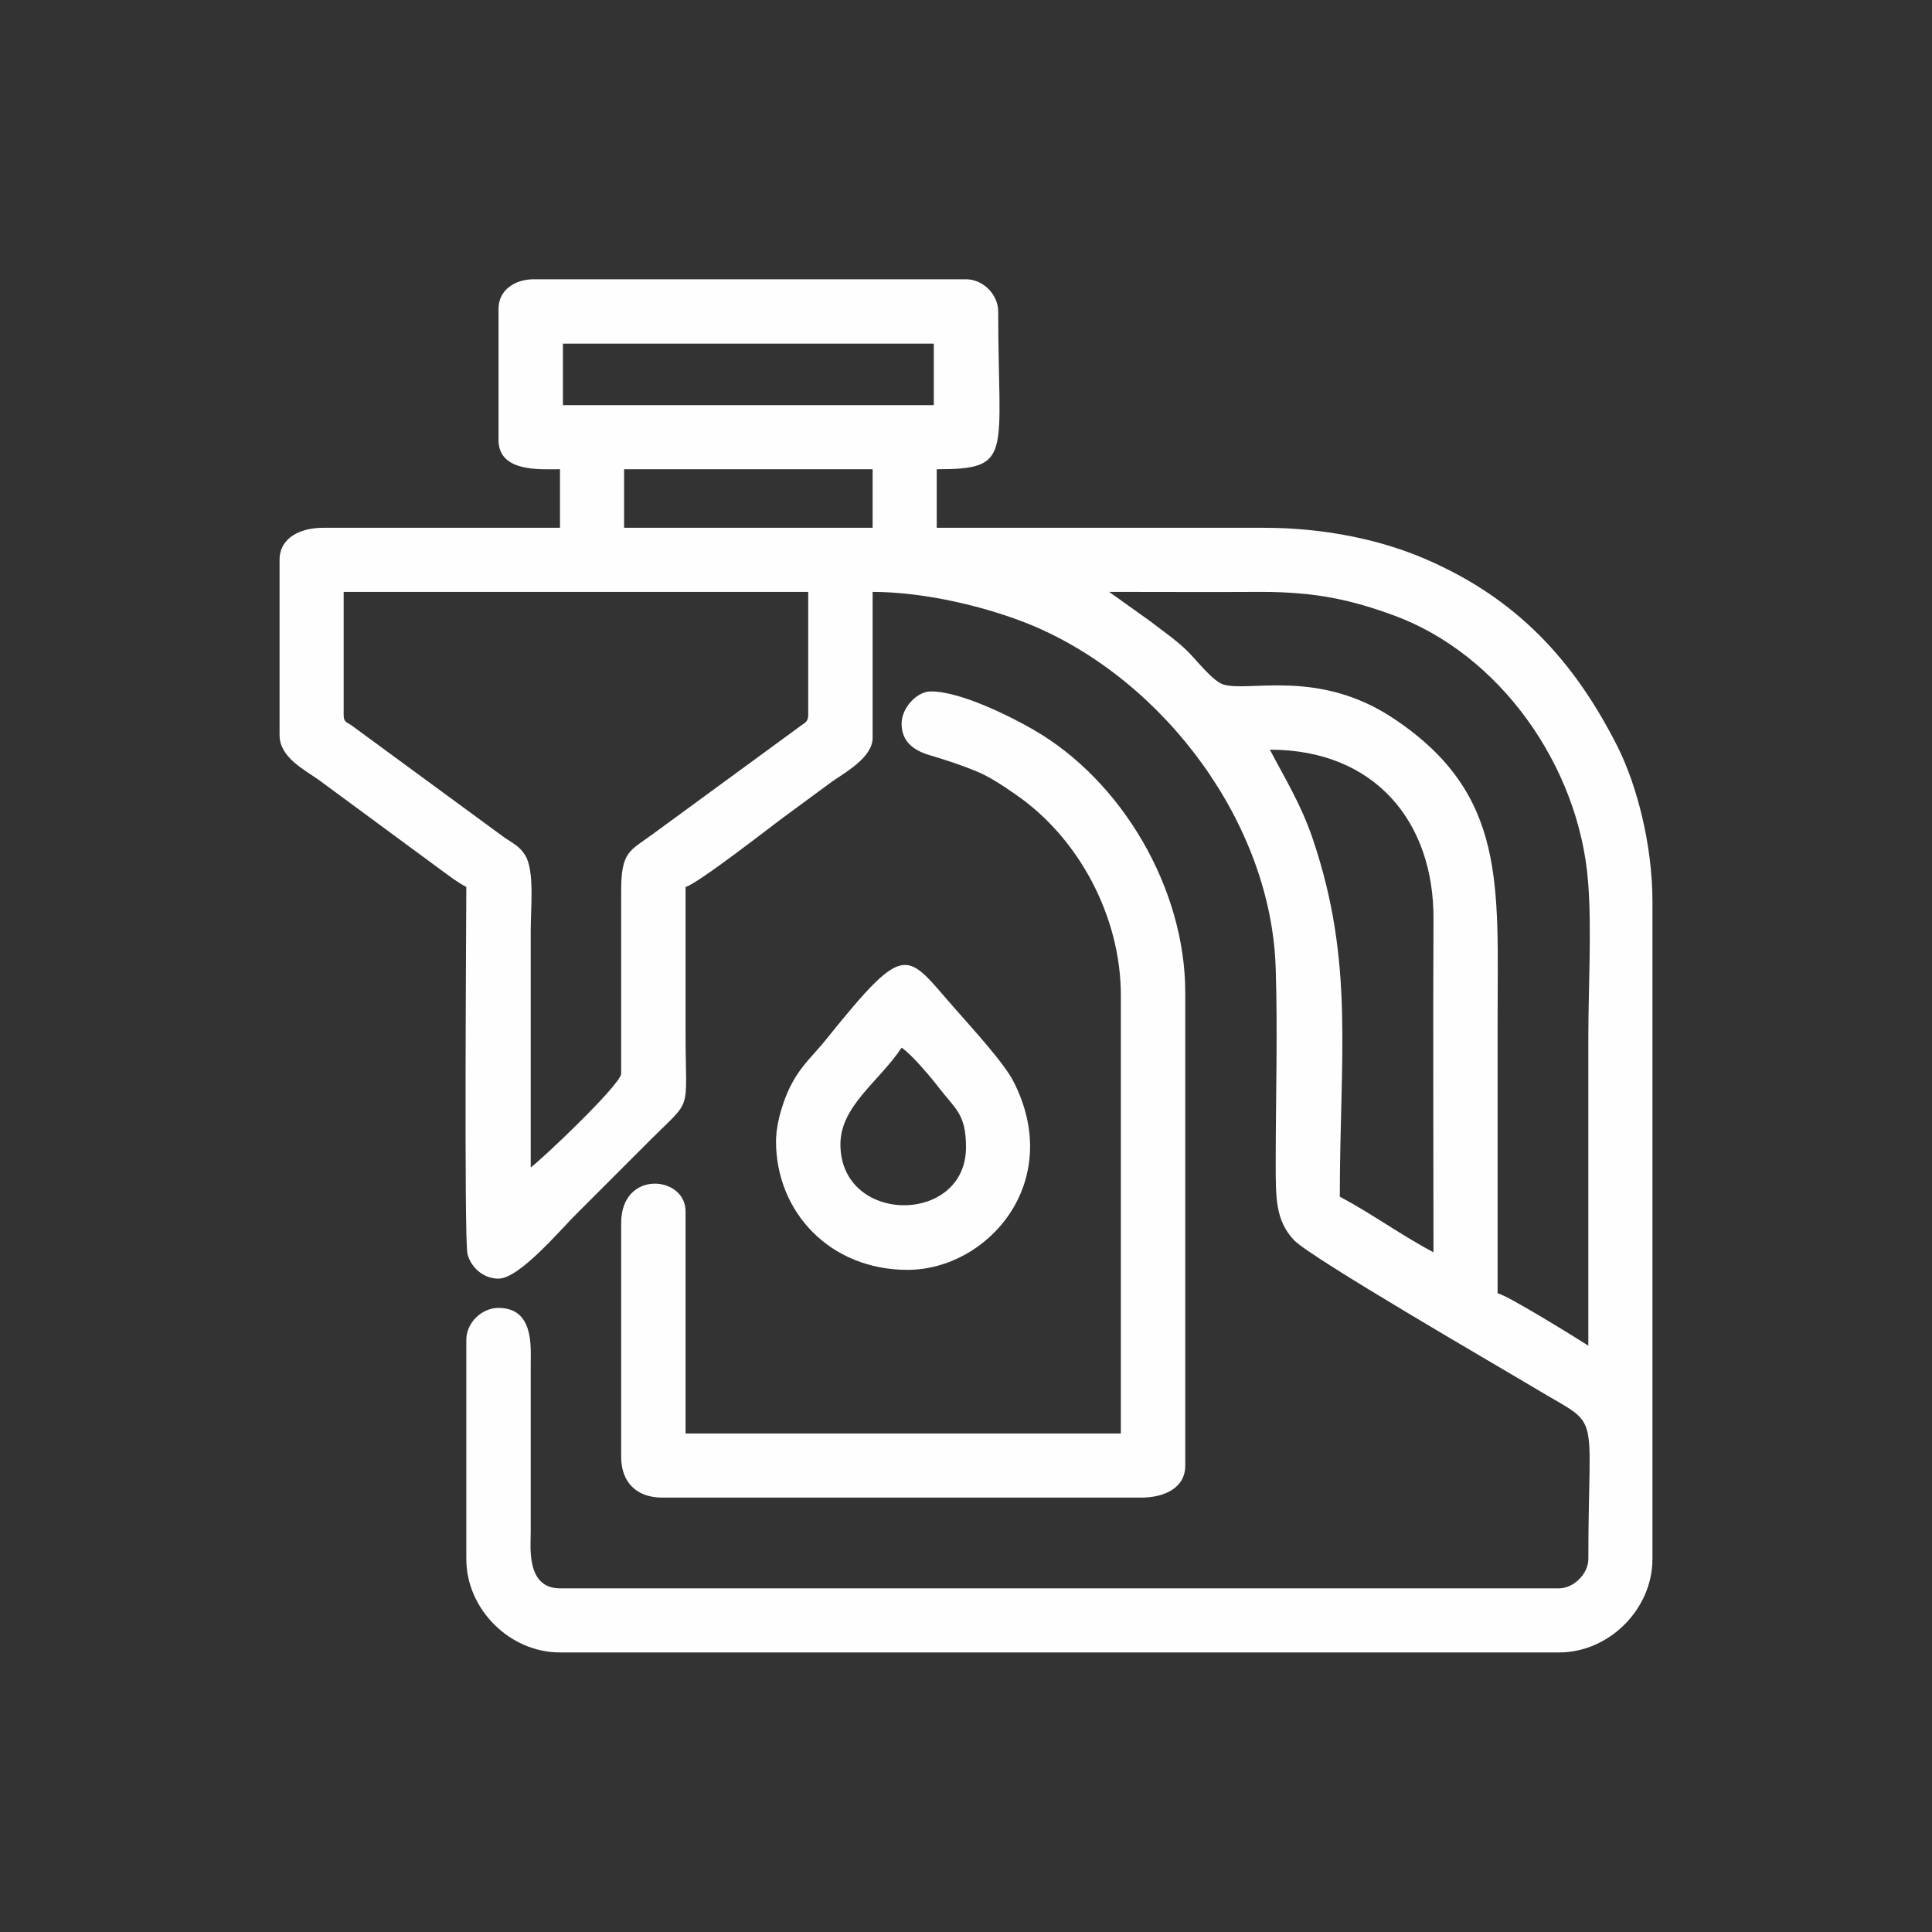
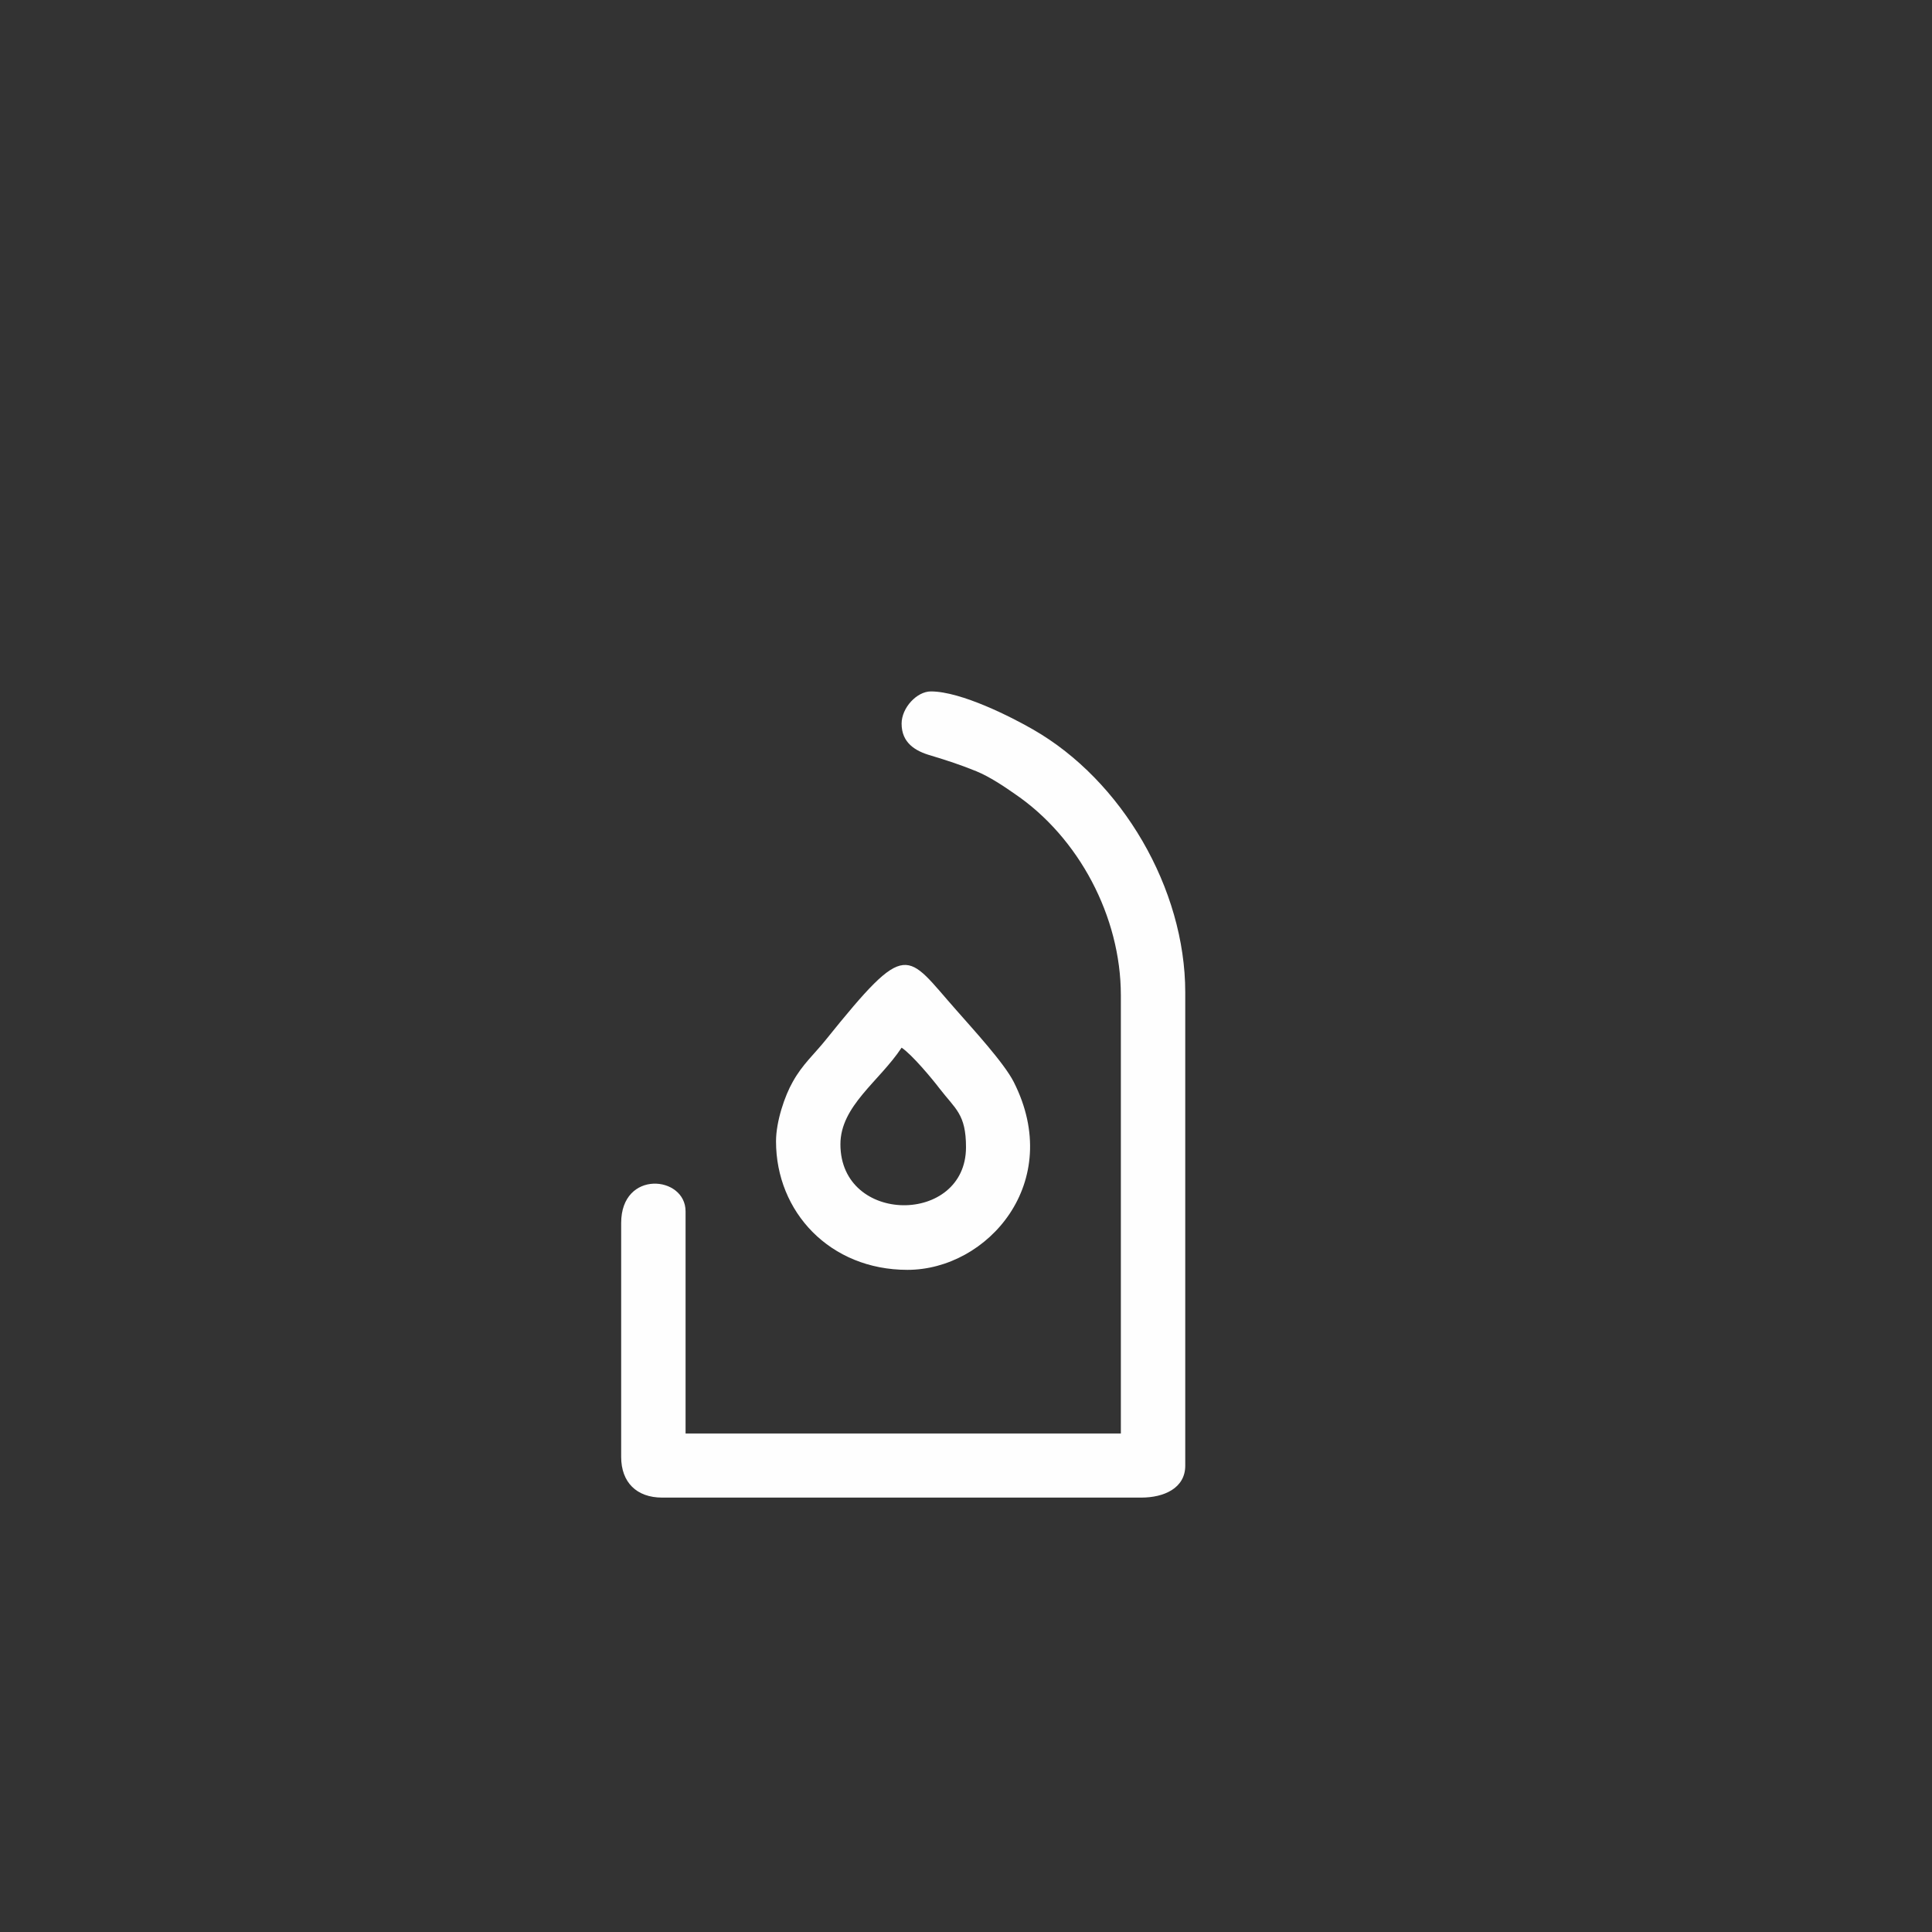
<svg xmlns="http://www.w3.org/2000/svg" xml:space="preserve" width="66px" height="66px" version="1.1" style="shape-rendering:geometricPrecision; text-rendering:geometricPrecision; image-rendering:optimizeQuality; fill-rule:evenodd; clip-rule:evenodd" viewBox="0 0 66 66">
  <rect x="0" y="0" width="66" height="66" fill="#333333" stroke="none" />
  <defs>
    <style type="text/css">
   
    .fil0 {fill:none}
    .fil1 {fill:#FEFEFE}
   
  </style>
  </defs>
  <g id="Layer_x0020_1">
    <g id="_2433613645952">
-       <rect class="fil0" width="66" height="66" />
      <g>
-         <path class="fil1" d="M43.38 25.61c3.59,0 5.61,2.47 5.59,5.79 -0.02,3.79 0,7.59 0,11.38 -1.08,-0.57 -2.11,-1.32 -3.2,-1.9 0,-4.83 0.51,-8 -0.93,-12.24 -0.4,-1.17 -0.94,-2.04 -1.46,-3.03zm-31.64 -1.19l0 -4.2 15.87 0 0 4.2c0,0.26 -0.14,0.28 -0.29,0.4l-4.96 3.63c-0.84,0.63 -1.15,0.59 -1.14,2.05l0 6.19c-0.08,0.43 -2.8,3 -3.09,3.19l0 -8.08c0,-0.84 0.14,-2.07 -0.2,-2.6 -0.18,-0.29 -0.42,-0.4 -0.7,-0.59l-5.18 -3.8c-0.19,-0.15 -0.31,-0.11 -0.31,-0.39zm26.15 -4.2c1.73,0 3.46,0.01 5.19,0 1.92,0 3.12,0.29 4.5,0.79 3.65,1.32 6.36,5.16 6.67,9.1 0.13,1.56 0.01,3.66 0.01,5.28 0,3.53 0,7.06 0,10.58 -0.42,-0.27 -2.76,-1.72 -3.1,-1.79 0,-3.1 0,-6.19 0,-9.29 0,-4.63 0.33,-7.75 -3.53,-10.33 -2.56,-1.72 -4.92,-0.92 -5.82,-1.17 -0.37,-0.1 -0.93,-0.84 -1.25,-1.15 -0.36,-0.36 -0.87,-0.71 -1.27,-1.02l-1.4 -1zm-16.57 -4.19l8.49 0 0 2 -8.49 0 0 -2zm-2.09 -4.29l12.67 0 0 2.1 -12.67 0 0 -2.1zm-2.2 -1.2l0 4.49c0,1.11 1.42,1 2.1,1l0 2 -8.09 0c-0.77,0 -1.49,0.33 -1.49,1.1l0 5.98c0,0.77 0.85,1.18 1.35,1.54l4.14 3.05c0.3,0.22 0.57,0.43 0.89,0.6 0,0.77 -0.08,12.07 0.04,12.54 0.12,0.46 0.54,0.84 1.06,0.84 0.72,0 2.14,-1.7 2.67,-2.22 0.86,-0.86 1.64,-1.64 2.5,-2.5 1.49,-1.49 1.22,-0.87 1.22,-3.67 0,-1.66 0,-3.32 0,-4.99 0.42,-0.11 2.99,-2.12 3.32,-2.36l1.67 -1.23c0.44,-0.31 1.4,-0.83 1.4,-1.5l0 -4.99c1.76,0 3.89,0.5 5.44,1.14 4.52,1.89 8.19,6.77 8.33,11.74 0.07,2.15 0,4.42 0,6.59 0,1.25 -0.01,1.99 0.62,2.67 0.56,0.6 7.1,4.38 8.28,5.09 2.27,1.37 1.78,0.52 1.78,5.81 0,0.5 -0.5,1 -1,1l-34.13 0c-1.16,0 -1,-1.42 -1,-1.9l0 -5.79c0,-0.57 0.11,-1.89 -1.1,-1.89 -0.58,0 -1.1,0.51 -1.1,1.09l0 7.49c0,1.71 1.48,3.19 3.2,3.19l34.13 0c1.71,0 3.19,-1.48 3.19,-3.19l0 -22.46c0,-1.96 -0.54,-3.99 -1.19,-5.29 -1.49,-2.95 -3.45,-5.07 -6.56,-6.41 -1.5,-0.65 -3.42,-1.07 -5.52,-1.07l-11.18 0 0 -2c2.64,0 2.1,-0.45 2.1,-5.39 0,-0.58 -0.52,-1.1 -1.1,-1.1l-14.77 0c-0.65,0 -1.2,0.38 -1.2,1z" />
        <path class="fil1" d="M30.8 24.72c0,0.66 0.47,0.94 1,1.09 0.56,0.17 1.02,0.32 1.56,0.54 0.44,0.18 0.95,0.52 1.32,0.78 2.17,1.48 3.61,4.18 3.61,6.87l0 14.97 -14.87 0 0 -7.59c0,-1.22 -2.2,-1.43 -2.2,0.4l0 7.99c0,0.87 0.53,1.39 1.4,1.39l16.37 0c0.77,0 1.5,-0.32 1.5,-1.09l0 -16.17c0,-3.54 -2.16,-7.24 -5.2,-8.98 -0.71,-0.41 -2.45,-1.3 -3.49,-1.3 -0.48,0 -1,0.56 -1,1.1z" />
        <path class="fil1" d="M28.71 39.09c0,-1.31 1.33,-2.15 2.09,-3.3 0.35,0.23 1.05,1.07 1.3,1.4 0.54,0.7 0.9,0.87 0.9,2 0,2.66 -4.29,2.66 -4.29,-0.1zm-2.2 -0.1c0,2.41 1.84,4.39 4.49,4.39 2.74,0 5.37,-2.99 3.63,-6.42 -0.33,-0.65 -1.39,-1.8 -1.95,-2.44 -1.75,-1.97 -1.65,-2.5 -4.46,0.99 -0.39,0.49 -0.81,0.85 -1.14,1.45 -0.27,0.47 -0.57,1.35 -0.57,2.03z" />
      </g>
    </g>
  </g>
</svg>